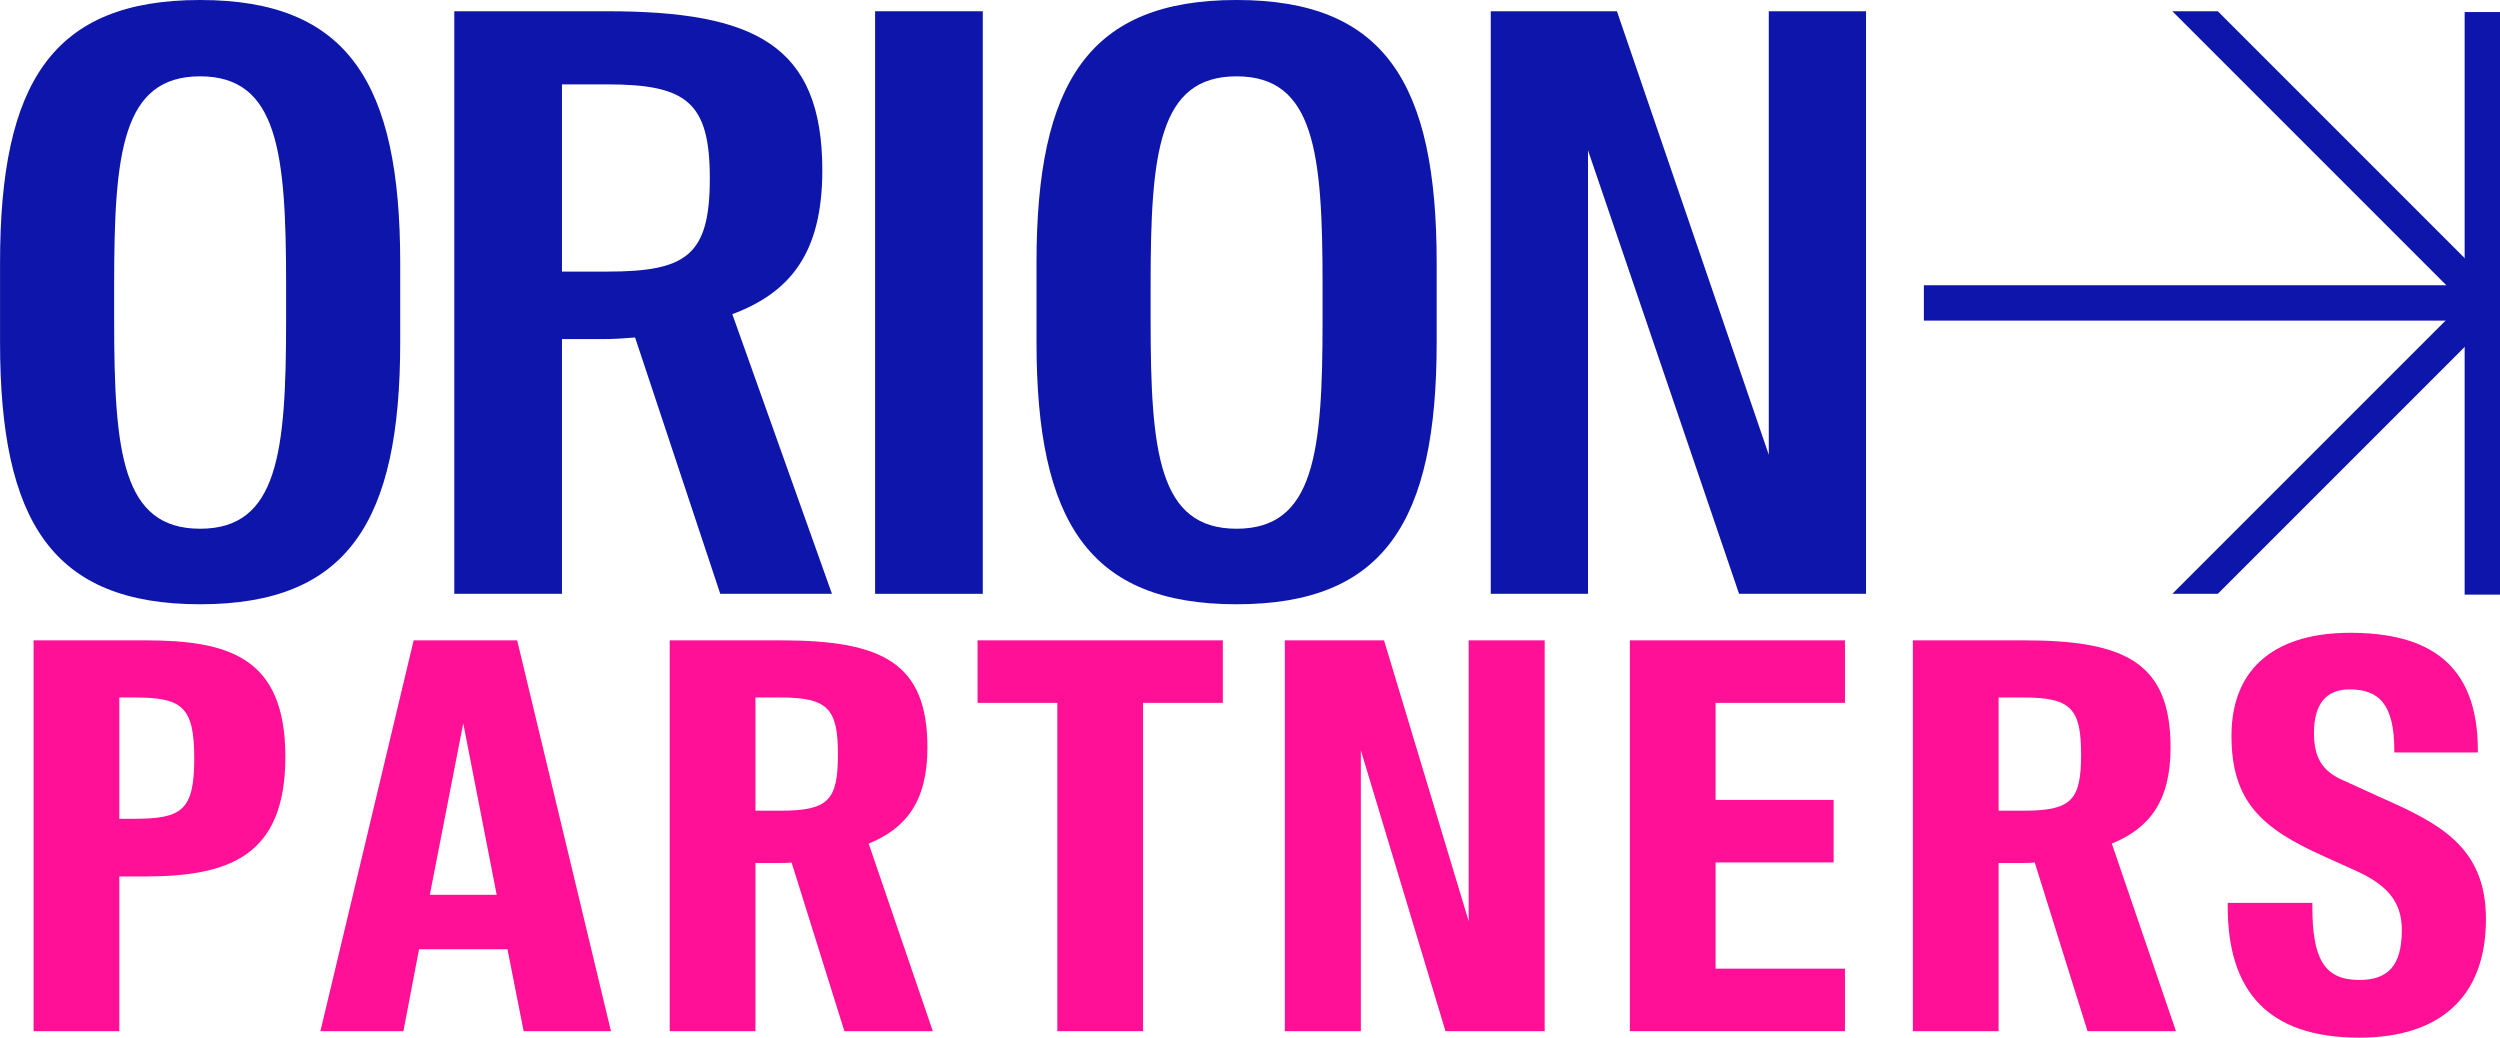
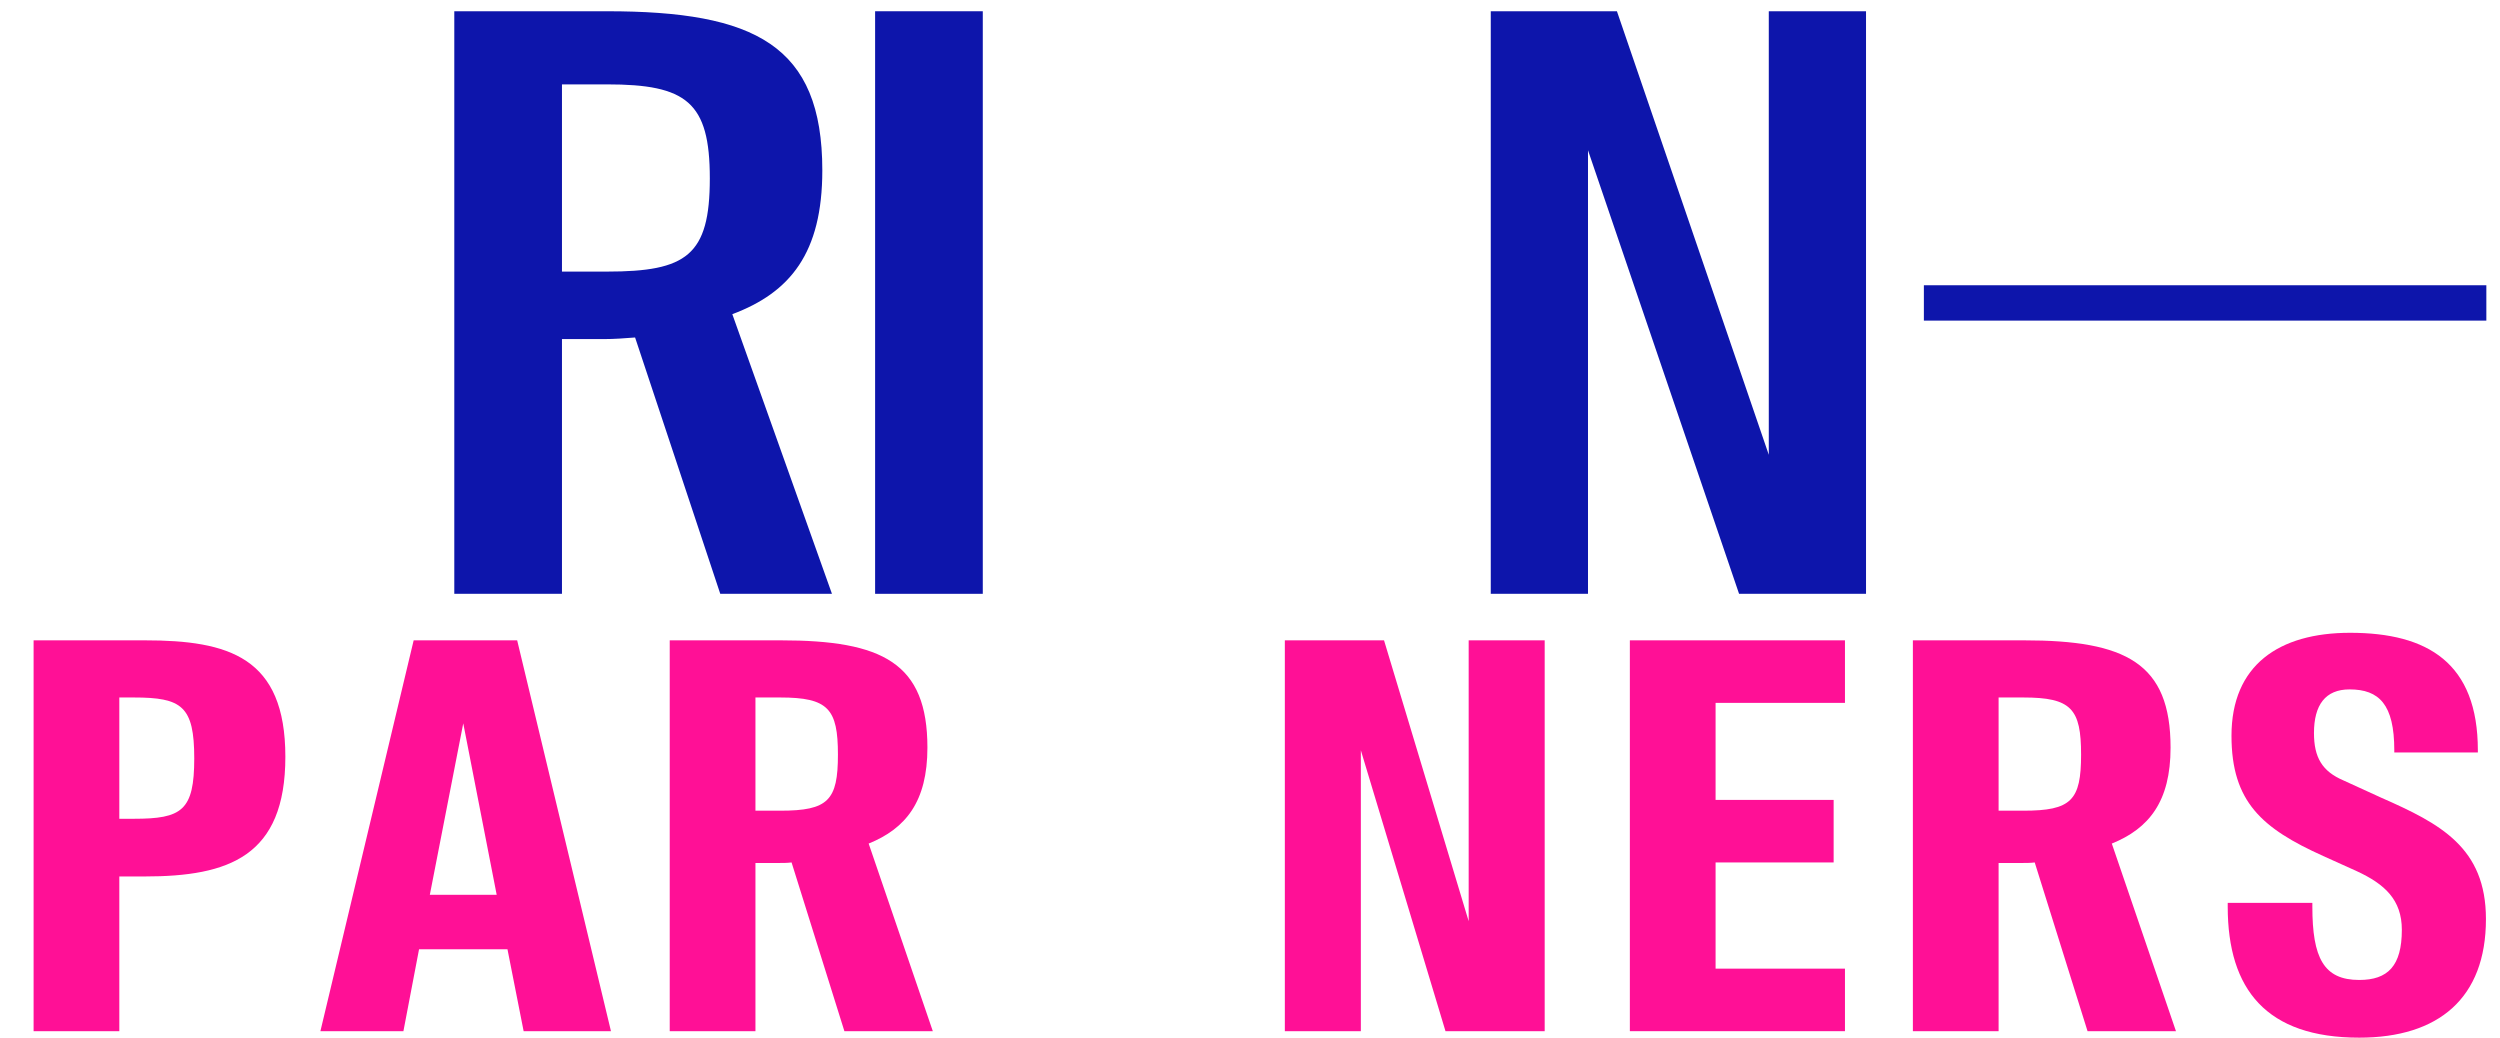
<svg xmlns="http://www.w3.org/2000/svg" zoomAndPan="magnify" preserveAspectRatio="xMinYMin meet" version="1.0" viewBox="72.93 72.7 1255.79 521.23">
  <defs>
    <g />
    <clipPath id="5b39da1736">
-       <path d="M 72.934 72.699 L 274 72.699 L 274 376.242 L 72.934 376.242 Z M 72.934 72.699 " clip-rule="nonzero" />
-     </clipPath>
+       </clipPath>
    <clipPath id="325648e381">
-       <path d="M 593 72.699 L 795 72.699 L 795 376.242 L 593 376.242 Z M 593 72.699 " clip-rule="nonzero" />
-     </clipPath>
+       </clipPath>
  </defs>
  <g clip-path="url(#5b39da1736)">
    <path fill="#0d15ab" d="M 173.457 338.289 C 212.609 338.289 216.645 299.945 216.645 233.75 L 216.645 215.586 C 216.645 149.391 212.609 111.043 173.457 111.043 C 134.305 111.043 130.266 149.391 130.266 215.586 L 130.266 233.75 C 130.266 299.945 134.305 338.289 173.457 338.289 Z M 173.457 376.23 C 99.188 376.23 72.953 334.656 72.953 244.645 L 72.953 204.688 C 72.953 114.273 99.188 72.699 173.457 72.699 C 247.723 72.699 273.961 114.273 273.961 204.688 L 273.961 244.645 C 273.961 334.656 247.723 376.23 173.457 376.23 Z M 173.457 376.23 " fill-opacity="1" fill-rule="nonzero" />
  </g>
  <path fill="#0d15ab" d="M 434.73 370.984 L 391.945 242.223 C 386.699 242.629 381.453 243.031 376.203 243.031 L 355.215 243.031 L 355.215 370.984 L 301.129 370.984 L 301.129 78.352 L 377.82 78.352 C 452.086 78.352 485.992 95.305 485.992 158.27 C 485.992 199.844 469.848 219.621 440.785 230.52 L 490.836 370.984 Z M 355.215 209.125 L 377.82 209.125 C 417.777 209.125 429.484 201.055 429.484 162.305 C 429.484 123.961 417.777 115.082 377.82 115.082 L 355.215 115.082 Z M 355.215 209.125 " fill-opacity="1" fill-rule="nonzero" />
-   <path fill="#0d15ab" d="M 512.512 78.352 L 566.598 78.352 L 566.598 370.984 L 512.512 370.984 Z M 512.512 78.352 " fill-opacity="1" fill-rule="nonzero" />
+   <path fill="#0d15ab" d="M 512.512 78.352 L 566.598 78.352 L 566.598 370.984 L 512.512 370.984 Z " fill-opacity="1" fill-rule="nonzero" />
  <g clip-path="url(#325648e381)">
    <path fill="#0d15ab" d="M 694.09 338.289 C 733.242 338.289 737.277 299.945 737.277 233.75 L 737.277 215.586 C 737.277 149.391 733.242 111.043 694.09 111.043 C 654.938 111.043 650.902 149.391 650.902 215.586 L 650.902 233.75 C 650.902 299.945 654.938 338.289 694.09 338.289 Z M 694.09 376.23 C 619.82 376.23 593.586 334.656 593.586 244.645 L 593.586 204.688 C 593.586 114.273 619.82 72.699 694.09 72.699 C 768.359 72.699 794.594 114.273 794.594 204.688 L 794.594 244.645 C 794.594 334.656 768.359 376.23 694.09 376.23 Z M 694.09 376.23 " fill-opacity="1" fill-rule="nonzero" />
  </g>
  <path fill="#0d15ab" d="M 821.766 370.984 L 821.766 78.352 L 885.137 78.352 L 961.422 301.156 L 961.422 78.352 L 1010.262 78.352 L 1010.262 370.984 L 946.488 370.984 L 870.605 148.18 L 870.605 370.984 Z M 821.766 370.984 " fill-opacity="1" fill-rule="nonzero" />
  <path fill="#0d15ab" d="M 1039.324 215.988 L 1321.863 215.988 L 1321.863 233.75 L 1039.324 233.75 Z M 1039.324 215.988 " fill-opacity="1" fill-rule="evenodd" />
-   <path fill="#0d15ab" d="M 1310.965 78.754 L 1328.727 78.754 L 1328.727 371.387 L 1310.965 371.387 Z M 1310.965 78.754 " fill-opacity="1" fill-rule="evenodd" />
-   <path fill="#0d15ab" d="M 1327.57 218.957 L 1327.57 230.375 L 1186.961 370.984 L 1164.129 370.984 L 1310.445 224.668 L 1164.129 78.352 L 1186.961 78.352 Z M 1327.57 218.957 " fill-opacity="1" fill-rule="evenodd" />
  <g fill="#ff1096" fill-opacity="1">
    <g transform="translate(75.185, 590.679)">
      <g>
        <path d="M 14.621 0 L 57.68 0 L 57.68 -77.719 L 70.406 -77.719 C 112.652 -77.719 141.086 -87.738 141.086 -137.836 C 141.086 -187.934 112.652 -196.328 70.406 -196.328 L 14.621 -196.328 Z M 57.68 -106.695 L 57.68 -167.621 L 64.992 -167.621 C 89.094 -167.621 95.32 -163.289 95.32 -137.023 C 95.32 -110.754 89.094 -106.695 64.992 -106.695 Z M 57.68 -106.695 " />
      </g>
    </g>
  </g>
  <g fill="#ff1096" fill-opacity="1">
    <g transform="translate(232.517, 590.679)">
      <g>
        <path d="M 1.355 0 L 43.055 0 L 50.91 -41.16 L 95.32 -41.16 L 103.445 0 L 147.312 0 L 100.195 -196.328 L 48.203 -196.328 Z M 73.113 -154.625 L 89.906 -68.512 L 56.324 -68.512 Z M 73.113 -154.625 " />
      </g>
    </g>
  </g>
  <g fill="#ff1096" fill-opacity="1">
    <g transform="translate(394.724, 590.679)">
      <g>
        <path d="M 102.359 0 L 146.773 0 L 114.547 -94.238 C 133.23 -101.82 144.062 -115.359 144.062 -142.438 C 144.062 -184.953 121.586 -196.328 70.406 -196.328 L 14.621 -196.328 L 14.621 0 L 57.68 0 L 57.68 -84.488 L 69.324 -84.488 C 71.492 -84.488 73.656 -84.488 75.824 -84.758 Z M 57.68 -110.754 L 57.68 -167.621 L 70.137 -167.621 C 94.238 -167.621 99.113 -161.938 99.113 -138.918 C 99.113 -115.902 94.238 -110.754 70.137 -110.754 Z M 57.68 -110.754 " />
      </g>
    </g>
  </g>
  <g fill="#ff1096" fill-opacity="1">
    <g transform="translate(560.993, 590.679)">
      <g>
-         <path d="M 43.055 0 L 86.113 0 L 86.113 -164.914 L 126.191 -164.914 L 126.191 -196.328 L 2.98 -196.328 L 2.98 -164.914 L 43.055 -164.914 Z M 43.055 0 " />
-       </g>
+         </g>
    </g>
  </g>
  <g fill="#ff1096" fill-opacity="1">
    <g transform="translate(703.702, 590.679)">
      <g>
        <path d="M 14.621 0 L 52.805 0 L 52.805 -141.086 L 95.32 0 L 145.148 0 L 145.148 -196.328 L 106.965 -196.328 L 106.965 -55.242 L 64.449 -196.328 L 14.621 -196.328 Z M 14.621 0 " />
      </g>
    </g>
  </g>
  <g fill="#ff1096" fill-opacity="1">
    <g transform="translate(877.012, 590.679)">
      <g>
        <path d="M 14.621 0 L 122.672 0 L 122.672 -31.414 L 57.68 -31.414 L 57.68 -84.758 L 116.984 -84.758 L 116.984 -116.172 L 57.68 -116.172 L 57.68 -164.914 L 122.672 -164.914 L 122.672 -196.328 L 14.621 -196.328 Z M 14.621 0 " />
      </g>
    </g>
  </g>
  <g fill="#ff1096" fill-opacity="1">
    <g transform="translate(1019.179, 590.679)">
      <g>
        <path d="M 102.359 0 L 146.773 0 L 114.547 -94.238 C 133.23 -101.82 144.062 -115.359 144.062 -142.438 C 144.062 -184.953 121.586 -196.328 70.406 -196.328 L 14.621 -196.328 L 14.621 0 L 57.68 0 L 57.68 -84.488 L 69.324 -84.488 C 71.492 -84.488 73.656 -84.488 75.824 -84.758 Z M 57.68 -110.754 L 57.68 -167.621 L 70.137 -167.621 C 94.238 -167.621 99.113 -161.938 99.113 -138.918 C 99.113 -115.902 94.238 -110.754 70.137 -110.754 Z M 57.68 -110.754 " />
      </g>
    </g>
  </g>
  <g fill="#ff1096" fill-opacity="1">
    <g transform="translate(1185.448, 590.679)">
      <g>
        <path d="M 72.574 3.25 C 112.379 3.25 136.211 -16.52 136.211 -56.324 C 136.211 -92.34 113.191 -104.258 83.676 -117.254 L 64.719 -125.922 C 53.887 -130.523 49.828 -137.566 49.828 -149.75 C 49.828 -163.832 55.512 -171.684 67.699 -171.684 C 82.594 -171.684 90.176 -164.102 90.176 -141.086 L 90.176 -140 L 132.148 -140 L 132.148 -141.086 C 132.148 -184.953 106.965 -200.117 67.969 -200.117 C 32.227 -200.117 8.395 -183.871 8.395 -148.395 C 8.395 -115.09 23.832 -101.82 54.43 -88.008 L 71.219 -80.426 C 85.301 -73.926 93.965 -66.074 93.965 -50.91 C 93.965 -32.766 86.926 -25.727 72.574 -25.727 C 54.699 -25.727 49.016 -36.828 49.016 -62.555 L 49.016 -64.449 L 6.5 -64.449 L 6.5 -62.555 C 6.5 -20.852 25.996 3.25 72.574 3.25 Z M 72.574 3.25 " />
      </g>
    </g>
  </g>
</svg>